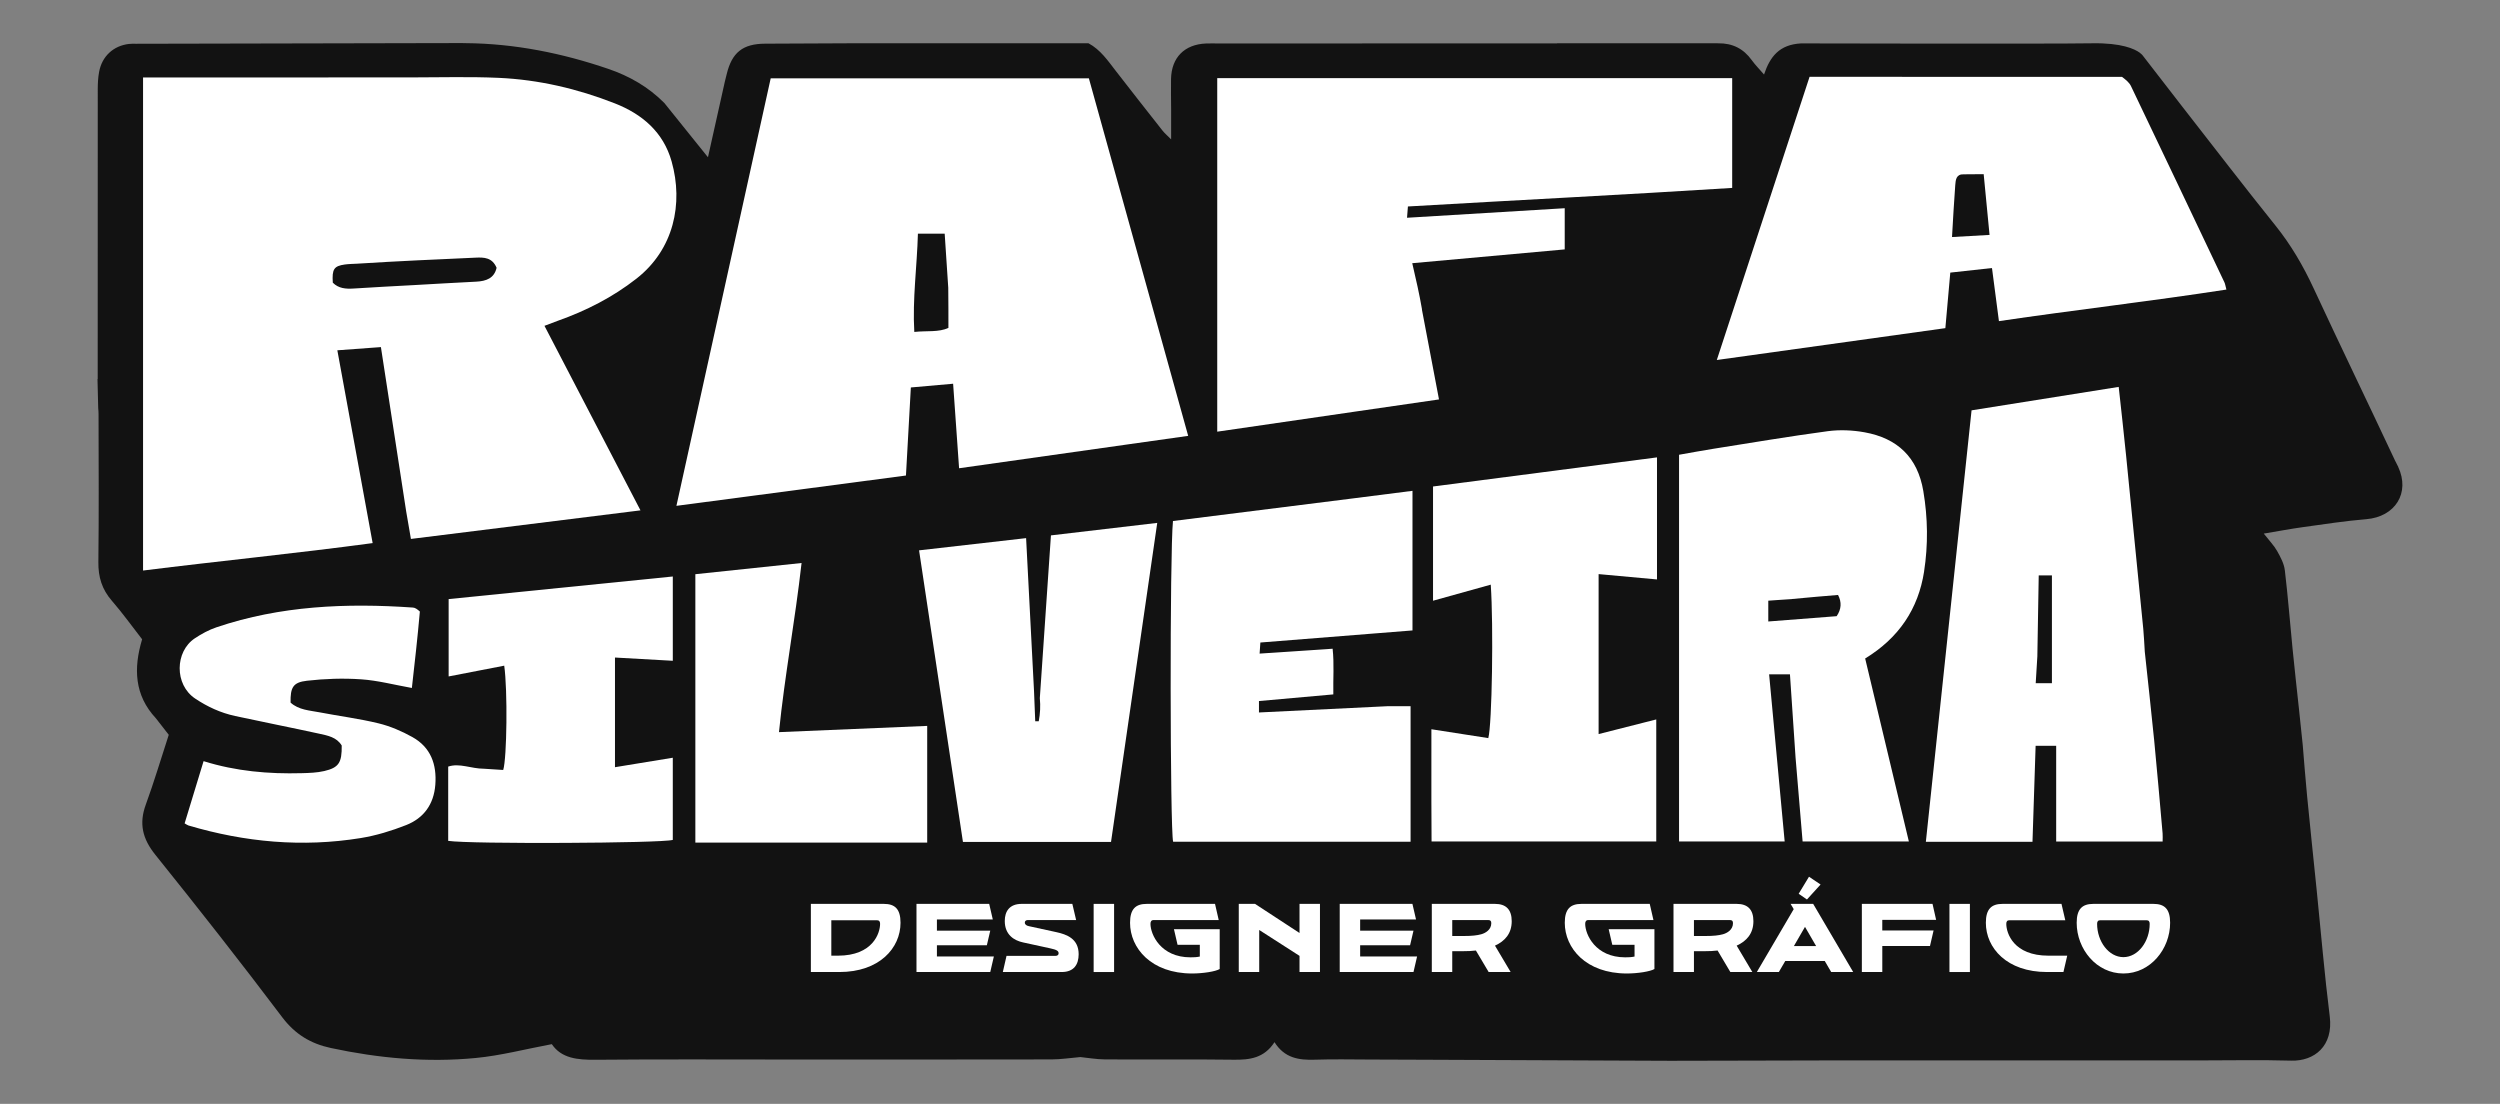
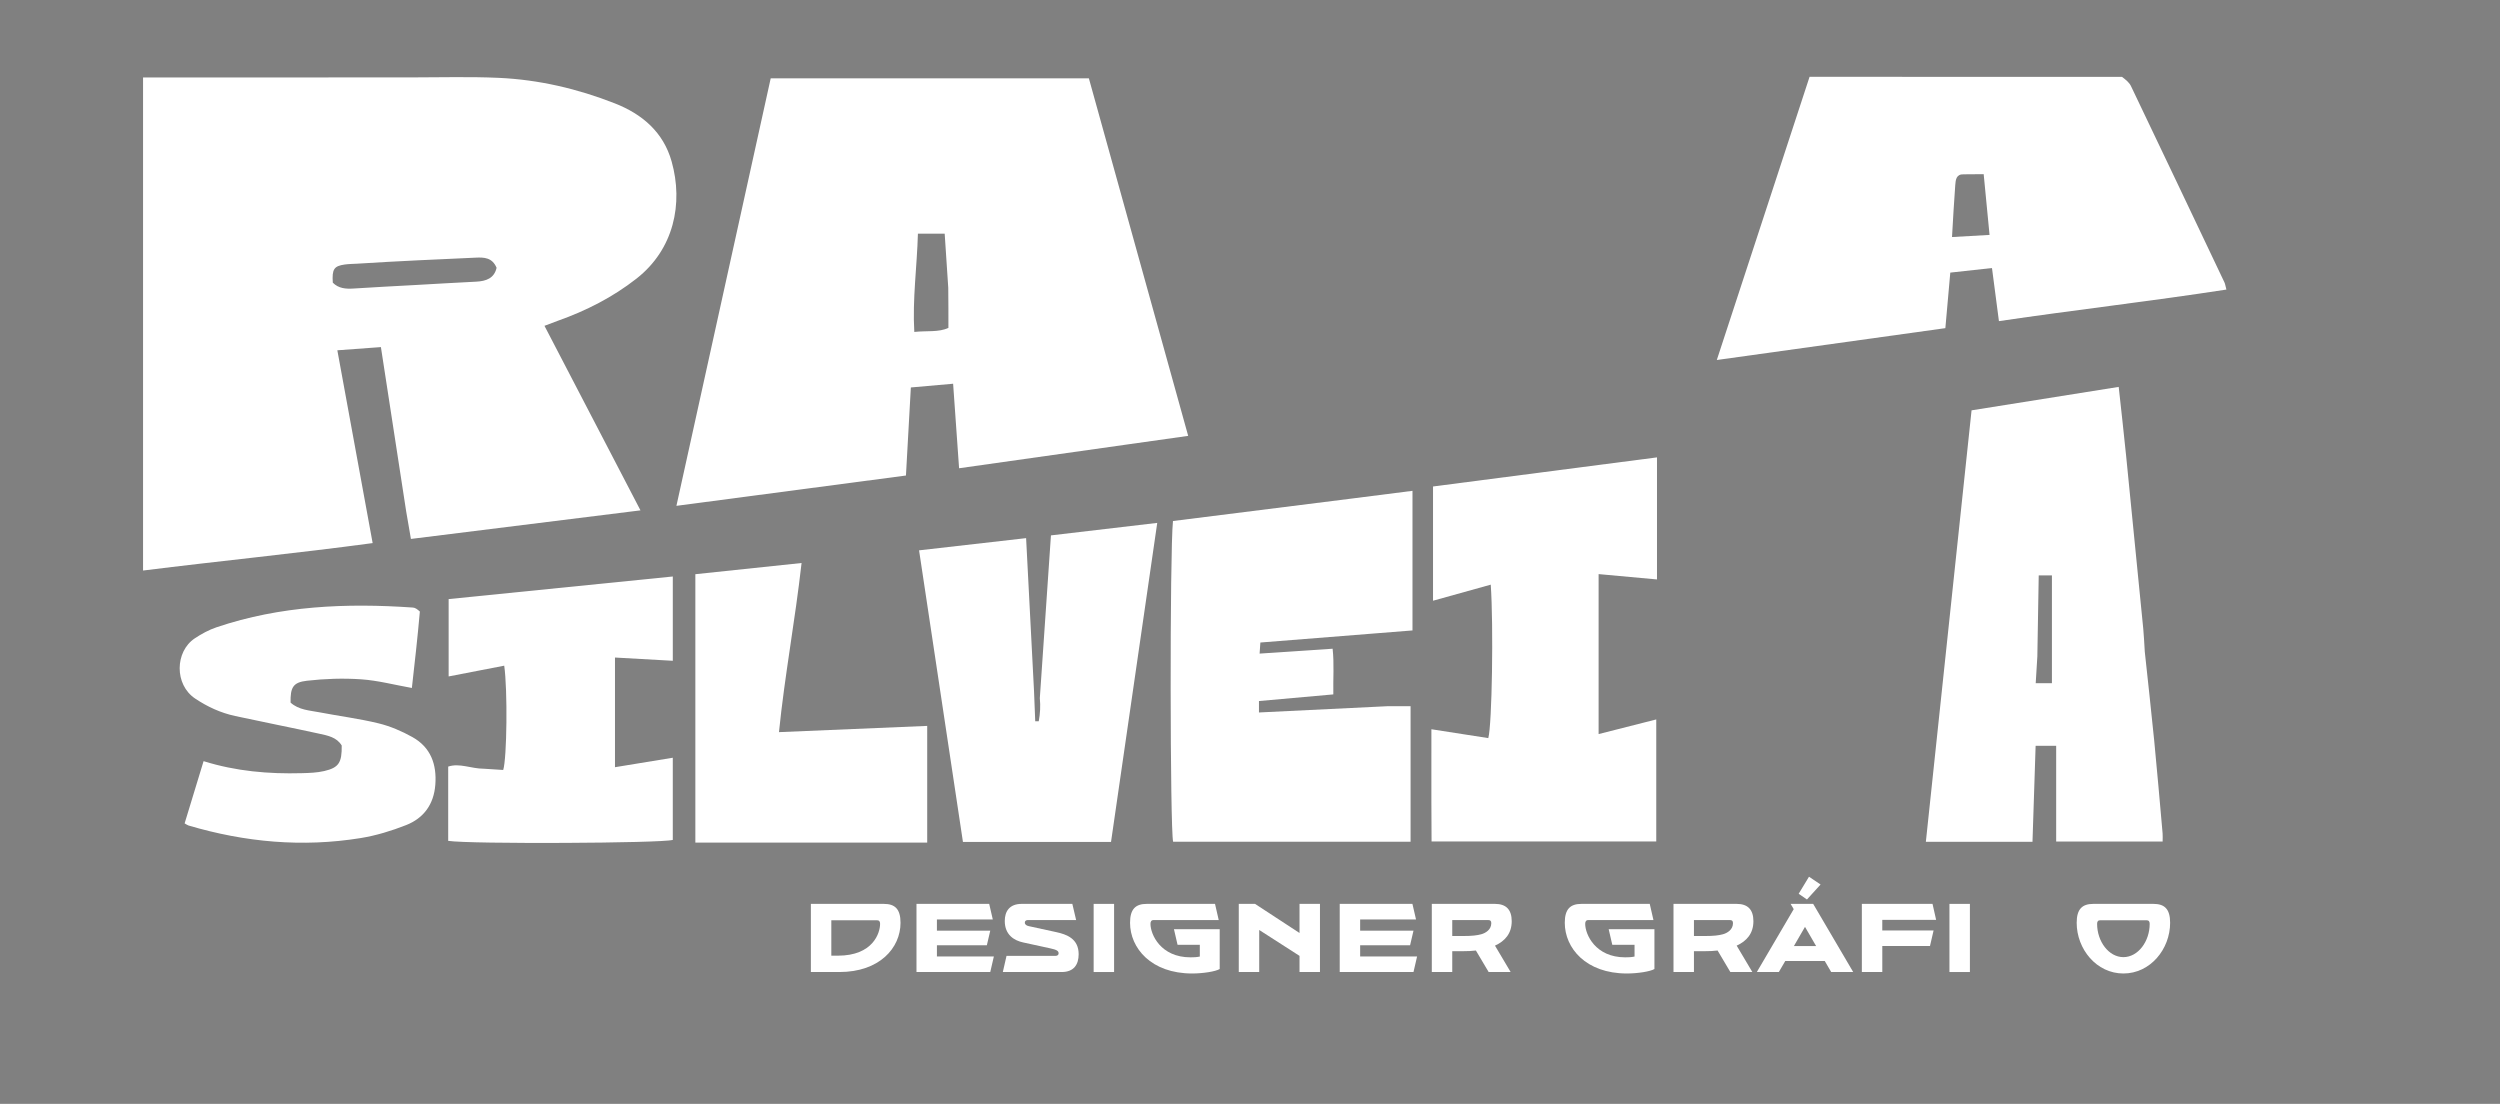
<svg xmlns="http://www.w3.org/2000/svg" id="Layer_1" version="1.1" viewBox="0 0 2083.56 919.98">
  <rect x="0" y="0" width="2083.56" height="919.98" fill="#808080" stroke="none" />
  <defs>
    <style>
      .st0 {
        fill: #fff;
      }

      .st1 {
        fill: #121212;
      }
    </style>
  </defs>
  <g>
-     <path class="st1" d="M1998.71,389.02c-.82-1.76-1.76-3.46-2.64-5.19-23.07-49.25-45.88-96.21-67.85-143.56-8.7-18.73-18.86-36.18-31.83-52.32-26.35-32.8-51.94-66.21-77.84-99.37l-32.65-42.19-.22-.28s-.65-.93-2.41-2.22c-4.22-3.08-14.99-8.23-39.63-7.81-34.93.6-242.66.09-242.66.09-17.9,1-25.73,10.81-30.79,25.94-4.17-4.84-7.48-8.16-10.18-11.91-6.98-9.71-16.14-14.27-28.06-14.11-.27,0-.53-.02-.8-.02-.43.01-.87,0-1.31.01l-30.56-.03h-101.65s.04.08.05.11h-15.18c-89.01.02-178,.04-267.01.06-3.42,0-6.85-.12-10.27.02-18.01.71-28.88,11.64-29.25,29.58-.16,8.31.06,16.63.08,24.95.01,7.81,0,15.63,0,25.38-3.13-3.17-5.43-5.08-7.23-7.37-13.01-16.49-25.99-33.02-38.85-49.63-6.66-8.59-12.8-17.71-22.78-23.08h-105.75s-60.85,0-60.85,0h-20.87s-11.45,0-11.45,0c-23.49.07-46.98.28-70.47.33-18.78.05-27.77,7.35-32.14,25.34-.57,2.34-1.16,4.65-1.73,6.98h.02s-8.02,35.92-8.02,35.92l-5.9,26.42-36.4-45.27c-13.38-13.44-29.17-22.43-46.69-28.4-38.44-13.11-77.92-21.08-118.67-21.42-1.11,0-2.22-.08-3.34-.07-9.91.02-19.82.04-29.73.06-80.65.16-161.29.34-241.94.52-1.95,0-3.93-.08-5.86.15-12.87,1.52-22.39,10.27-24.79,23.22-.88,4.75-1.14,9.67-1.14,14.52-.06,75.39-.04,150.79-.04,226.17v15.29c-.06.05-.12.1-.18.15l.6,24.18c.15,1.64.28,3.29.28,4.93.05,41.12.35,82.24-.15,123.37-.15,12.47,3,22.75,11.21,32.19,8.94,10.29,16.92,21.44,25.26,32.15-7.27,24.23-6.47,46.63,11.51,65.89,4.89,6.2,8.44,10.77,10.69,13.73-6.66,20.42-12.3,39.49-19.13,58.13-5.85,15.93-2.72,28.6,7.94,41.85,35.86,44.62,71.23,89.64,105.69,135.32,10.77,14.28,23.79,22.11,40.57,25.71,39.91,8.56,80.26,12.26,120.86,8.32,20.74-2,41.15-7.37,63.31-11.52,7.99,11.85,21.43,13.15,36.25,13.01,53.85-.5,107.71-.2,161.56-.2,72.91,0,145.83.05,218.74-.09,7.68-.01,15.36-1.23,23.95-1.96,6.13.61,13.33,1.9,20.53,1.95,35.74.21,71.48-.22,107.21.26,13.37.19,25.4-1.28,34.07-14.64,8.38,13.36,20.37,15.07,33.65,14.62,15.19-.52,30.39-.18,45.14-.14l46.06.17h.13s44.17.19,44.17.19l69.96.3,43.33.19,47.58.2c42.59,0,85.17-.27,127.76-.3,33.65-.02,67.32,0,100.98,0s70.28-.01,105.41-.01h106.8c25.45,0,50.92-.55,76.36.19,19.34.55,35.23-12.17,32.14-36.83-4.37-34.87-7.29-69.92-10.85-104.89-2.67-26.23-5.47-52.46-8.02-78.7-1.45-15-2.59-29.94-3.65-42.68l-3.18-30.37c-1.8-16.64-3.62-33.12-5.27-49.57-2.19-21.89-3.84-43.83-6.47-65.66-.66-5.53-3.6-11.02-6.41-16-2.61-4.63-6.46-8.56-11.14-14.54,11.9-1.98,22.5-4,33.16-5.47,17.42-2.41,34.83-5.11,52.34-6.55,23.85-1.97,36.74-21.73,26.49-43.68Z" />
    <g>
      <path class="st0" d="M281.16,291.94c12.95-.95,24.39-1.78,36.3-2.66,7.09,45.91,14.02,90.73,21.05,136.87,1.38,8.45,2.65,15.6,3.96,23.01,63.72-7.94,126.81-15.78,191.32-23.81-27.16-52.21-53.37-102.59-80.02-153.8,4.89-1.84,7.99-3.08,11.14-4.2,23.62-8.37,45.66-19.59,65.5-35.1,31.25-24.42,39.2-62.6,29.35-97.64-6.89-24.53-24.56-39.52-47.38-48.47-31.06-12.2-63.41-19.75-96.77-21.26-24.37-1.1-48.81-.36-73.23-.36-69.51,0-139.04.04-208.57.05h-14.58v410.93c64.06-8.02,127.55-14.27,191.35-22.87-9.96-54.36-19.61-107.04-29.43-160.69ZM287.47,220.43c3.36-.47,6.8-.46,10.2-.67,34.56-2.19,66.64-3.56,98.75-5.03,7.09-.33,13.83-.12,17.45,8.45-1.96,8.73-8.66,11.16-17.1,11.57-17.01.83-34.01,1.86-51,2.81-17,.95-34.01,1.78-50.99,2.9-6.54.43-12.61-.01-17.42-4.88-.73-11.29.96-13.88,10.12-15.16Z" />
      <path class="st0" d="M759.11,322.92c12.03-1.06,23.39-2.06,35.24-3.11,1.7,24.12,3.27,46.39,4.97,70.44,46.91-6.66,92.19-13.09,138.76-19.62,17.68-2.45,34.04-4.79,52.18-7.37-27.82-100.13-55.39-199.39-82.77-297.98h-265.17c-26.15,118.61-52.13,236.39-78.58,356.3,65.09-8.6,128.16-16.93,191.3-25.27,1.38-24.91,2.71-48.7,4.08-73.38ZM765.01,194.77h22.31c1,15.2,1.99,30.14,2.98,45.07.14,12.58.14,22.27.13,33.44-8.15,3.79-17.85,2.22-28.43,3.36-1.61-27.47,2.25-54.17,3.01-81.88Z" />
      <path class="st0" d="M1621.31,273.49c1.45-16.31,2.78-31.21,4.11-46.29,12.2-1.34,23.16-2.54,34.75-3.82,2,15.36,3.87,29.55,5.79,44.26,64.13-9.46,126.88-16.62,189.58-26.31-.86-3.19-1.02-4.69-1.64-5.99-25.91-54.56-51.82-109.12-77.9-163.61-1.37-2.86-4.06-5.09-7.47-7.65-87.36-.04-173.37-.04-260.39-.06-25.72,78.5-51.25,156.46-77.31,236.02,64.57-9,127.59-17.78,190.48-26.55ZM1629.57,154.14c.33-4.24.75-9.17,7.15-8.86,6.8-.13,11.12-.13,16.53-.13,1.59,16.47,3.15,32.73,4.89,50.63-10.89.62-20.73,1.17-31.28,1.77.94-15.53,1.63-29.48,2.71-43.41Z" />
-       <path class="st0" d="M1603.56,476.37c3.46-22.27,3.17-44.67-.62-67.1-4.77-28.27-21.69-44.05-48.96-48.98-9.95-1.79-20.58-2.27-30.58-.94-31.9,4.28-63.64,9.65-95.43,14.68-9.46,1.5-18.88,3.28-28.61,4.98v322.26h88.02c-4.37-46.94-8.65-92.89-12.96-139.29h17.37c1.58,23.39,3.09,45.78,4.68,69.54,1.99,24.15,3.92,46.91,5.86,69.75h88.55c-12.33-51.63-24.39-102.16-36.41-152.47,28.16-17.23,44.28-41.36,49.11-72.43ZM1530.71,513.54c-18.16,1.41-36.91,2.86-56.98,4.42v-17.33c7.56-.54,13.76-.98,19.95-1.42,14.62-1.41,26.67-2.41,38.18-3.36q4.77,9.01-1.15,17.69Z" />
      <path class="st0" d="M1795.21,615.81c-2.33-23.81-5.05-47.57-7.7-72.68-.48-7.19-.69-13.06-1.25-18.91-4.72-48.1-9.46-96.21-14.3-144.29-1.89-18.85-4.04-37.66-6.19-57.48-41.29,6.58-81.58,13-122.63,19.54-12.73,120.18-25.39,239.76-38.09,359.61h88.87c.89-27.13,1.76-53.68,2.61-80.01h17.13v79.74h88.72c0-2.84.15-4.79-.02-6.73-2.34-26.27-4.57-52.55-7.14-78.8ZM1710.11,569.4h-13.5c.48-7.9.93-15.1,1.36-22.28.42-24.02.79-45.4,1.15-67.57h11v89.85Z" />
      <path class="st0" d="M977.58,434.23c-2.73,26.98-2.44,257.42.13,267.29h197.9v-112.98c-6.71,0-12.51,0-19.67.05-36.4,1.77-71.45,3.48-106.69,5.2v-9.53c20.61-1.84,40.82-3.65,61.98-5.53-.26-13.11.79-25.48-.59-38.06-20.83,1.38-40.21,2.68-60.85,4.06.27-3.94.45-6.48.63-9.24,42.68-3.39,84.38-6.71,126.78-10.07v-116.35l-51.24,6.52c-49.84,6.26-99.27,12.47-148.38,18.64Z" />
      <path class="st0" d="M866.62,581.9c.63,6.52.29,12.93-.91,19.22-.97.01-1.95.01-2.92.01-.3-7.46-.62-14.92-1-24.95-2.23-43.94-4.4-85.3-6.61-127.69-30.33,3.46-59.27,6.76-89.21,10.18,12.34,82,24.44,162.41,36.57,243.03h123.41c12.84-88.57,25.6-176.74,38.52-265.91-30.34,3.56-59.16,6.95-88.59,10.41-3.15,46.1-6.21,90.91-9.27,135.7Z" />
      <path class="st0" d="M373.92,563.76c16.07-3.11,31.18-6.04,46.31-8.97,2.9,20.35,2.25,77.02-.84,86.92-4.83-.32-9.71-.63-15.98-1.03-10.94-.02-20.28-4.95-29.87-1.79v61.91c18.28,2.78,177.55,2,187.18-.8v-68.49c-16.38,2.68-31.99,5.24-48.18,7.89v-91.4c16.52.93,32.01,1.79,48.19,2.71v-70.25c-63.03,6.35-125.1,12.6-186.82,18.83v64.49Z" />
      <path class="st0" d="M668.04,469.22c-30.3,3.19-59.13,6.24-88.52,9.33v223.69h170.31c8.63,0,15.79,0,22.92.01v-97.27c-41.18,1.74-81.53,3.43-123.54,5.2,4.77-47.18,13.45-92.96,18.83-140.96Z" />
      <path class="st0" d="M343.67,614.28c-8.82-4.93-18.45-9.06-28.23-11.44-16.08-3.93-32.61-5.98-48.89-9.13-8.49-1.65-17.56-1.95-24.38-8.15-.21-12.59,1.95-16.89,13.68-18.22,14.93-1.69,30.21-2.22,45.19-1.18,13.91.96,27.63,4.61,42.22,7.21,2.36-20.85,4.71-41.66,6.66-63.69-2.18-1.97-3.93-3.24-5.77-3.33-55.49-3.86-110.41-1.56-163.69,16.43-6.37,2.15-12.52,5.49-18.13,9.23-16.54,11.01-17.13,38.51.3,50.17,10.3,6.89,21.28,11.93,33.29,14.54,23.35,5.06,46.81,9.65,70.15,14.76,7.03,1.54,14.54,2.9,18.72,9.85.19,14.2-2.38,18.43-14.52,21.26-6.12,1.43-12.6,1.63-18.93,1.79-27.44.73-54.58-1.55-81.68-10.02-5.47,17.96-10.67,34.99-15.8,51.85,1.57.87,2.34,1.51,3.24,1.77,47.07,13.95,94.93,18.35,143.48,10.48,12.88-2.09,25.68-6.01,37.85-10.8,14.72-5.79,23.1-17.27,24.37-33.61,1.32-17.09-3.84-31.23-19.12-39.77Z" />
      <path class="st0" d="M1194.32,418.74v81.92c16.58-4.62,32.19-8.97,48.11-13.4,2.36,34.24,1.08,116.58-2.05,127.9-15.15-2.36-30.42-4.74-47.42-7.39,0,20.06,0,39.01-.01,59.43.05,12.47.11,23.48.15,34.11h187.27v-101.72c-16.46,4.18-31.94,8.12-48.05,12.21v-133.33c16.76,1.54,32.46,2.97,48.66,4.45v-101.73l-186.66,24.26v13.26Z" />
-       <path class="st0" d="M1199.29,332.89l-14.23-74.89c.03-.05.04-.07.07-.14-1.09-6.37-2.31-12.48-3.63-18.59l-.04-.2h0c-1.4-6.5-2.9-12.99-4.46-19.72,43.41-3.93,85.12-7.7,127.07-11.5v-34.32c-44.19,2.67-87.4,5.29-131.42,7.95.3-3.85.5-6.47.74-9.41,91-5.3,181.12-9.82,270.25-15.46v-91.49h-429.17v294.64c39.22-5.7,77.6-11.29,115.81-16.85l69-10.02Z" />
    </g>
  </g>
  <g>
    <path class="st0" d="M675.8,810.11v-56.79h60.85c9.09,0,13.87,4.14,13.87,15.74,0,21.01-17.52,41.05-50.95,41.05h-23.77ZM692.84,796.48h5.52c29.13,0,35.13-18.82,35.13-26.53,0-1.95-.73-3-2.68-3h-37.97v29.53Z" />
    <path class="st0" d="M763.82,810.11v-56.79h60.6l3,12.98h-46.57v9.33h44.46l-2.84,12.17h-41.62v9.33h47.46l-3,12.98h-61.5Z" />
    <path class="st0" d="M835.78,810.11l3.08-13.47h40.81c1.62,0,2.6-.81,2.6-2.11,0-2.03-1.62-3-6.9-4.14l-22.72-4.95c-7.22-1.54-15.25-6.17-15.25-17.85,0-8.03,3.89-14.28,14.12-14.28h42.19l3.16,13.47h-40.16c-1.62,0-2.6.81-2.6,2.11,0,1.62,1.38,2.6,3.41,3l22.72,4.95c8.68,1.87,18.74,5.44,18.74,18.42,0,8.6-3.98,14.85-14.12,14.85h-49.08Z" />
    <path class="st0" d="M911.47,810.11v-56.79h17.04v56.79h-17.04Z" />
    <path class="st0" d="M999.98,787.4h-18.58l-3-12.98h38.13v33.18c-3.49,2.11-14.04,3.73-22.96,3.73-34.24,0-51.76-21.26-51.76-42.27,0-11.6,4.79-15.74,13.87-15.74h56.95l3.08,13.47h-54.2c-1.95,0-2.68,1.22-2.68,3.16,0,8.76,8.44,27.91,33.34,27.91,2.84,0,5.11-.08,7.79-.65v-9.82Z" />
    <path class="st0" d="M1083.05,810.11v-13.47l-33.59-21.58v35.05h-17.04v-56.79h13.55l37.08,24.26v-24.26h17.04v56.79h-17.04Z" />
    <path class="st0" d="M1116.55,810.11v-56.79h60.6l3,12.98h-46.57v9.33h44.46l-2.84,12.17h-41.62v9.33h47.46l-3,12.98h-61.5Z" />
    <path class="st0" d="M1240.68,810.11l-10.63-17.93c-3.25.41-6.9.57-11.03.57h-8.68v17.36h-17.04v-56.79h52.73c9.09,0,13.87,4.71,13.87,14.44,0,10.22-5.6,16.55-13.95,20.36l13.06,21.99h-18.34ZM1210.34,766.79v13.3h9.41c6.98,0,11.28-.49,14.77-1.46s8.36-3.73,8.36-9.25c0-1.79-.73-2.6-2.68-2.6h-29.86Z" />
    <path class="st0" d="M1362.29,787.4h-18.58l-3-12.98h38.13v33.18c-3.49,2.11-14.04,3.73-22.96,3.73-34.24,0-51.76-21.26-51.76-42.27,0-11.6,4.79-15.74,13.87-15.74h56.95l3.08,13.47h-54.2c-1.95,0-2.68,1.22-2.68,3.16,0,8.76,8.44,27.91,33.34,27.91,2.84,0,5.11-.08,7.79-.65v-9.82Z" />
    <path class="st0" d="M1442.11,810.11l-10.63-17.93c-3.25.41-6.9.57-11.03.57h-8.68v17.36h-17.04v-56.79h52.73c9.09,0,13.87,4.71,13.87,14.44,0,10.22-5.6,16.55-13.95,20.36l13.06,21.99h-18.34ZM1411.77,766.79v13.3h9.41c6.98,0,11.28-.49,14.77-1.46s8.36-3.73,8.36-9.25c0-1.79-.73-2.6-2.68-2.6h-29.86Z" />
    <path class="st0" d="M1526.16,810.11l-5.35-9.17h-32.94l-5.35,9.17h-18.34l30.75-52.41-2.6-4.38h18.82l33.35,56.79h-18.34ZM1504.33,772.47l-9.25,15.98h18.5l-9.25-15.98ZM1499.06,744.88l8.6-14.2,9.65,6.49-11.36,12.49-6.9-4.79Z" />
    <path class="st0" d="M1568.75,788.45v21.66h-17.04v-56.79h58.9l3,13.3h-44.87v8.84h42.76l-3,12.98h-39.75Z" />
    <path class="st0" d="M1624.72,810.11v-56.79h17.04v56.79h-17.04Z" />
-     <path class="st0" d="M1706.01,810.11c-33.43,0-50.95-20.04-50.95-41.05,0-11.6,4.79-15.74,13.87-15.74h49.17l3.16,13.63h-46.49c-1.95,0-2.68,1.05-2.68,3,0,7.71,6,26.53,35.13,26.53h15.66l-3.16,13.63h-13.71Z" />
    <path class="st0" d="M1744.63,753.32h50.14c9.09,0,13.87,4.14,13.87,15.74,0,21.91-16.47,42.27-38.94,42.27s-38.94-20.36-38.94-42.27c0-11.6,4.79-15.74,13.87-15.74ZM1791.6,769.95c0-1.95-.73-3-2.68-3h-38.46c-1.95,0-2.68,1.05-2.68,3,0,14.6,9.65,27.75,21.91,27.75s21.91-13.14,21.91-27.75Z" />
  </g>
</svg>